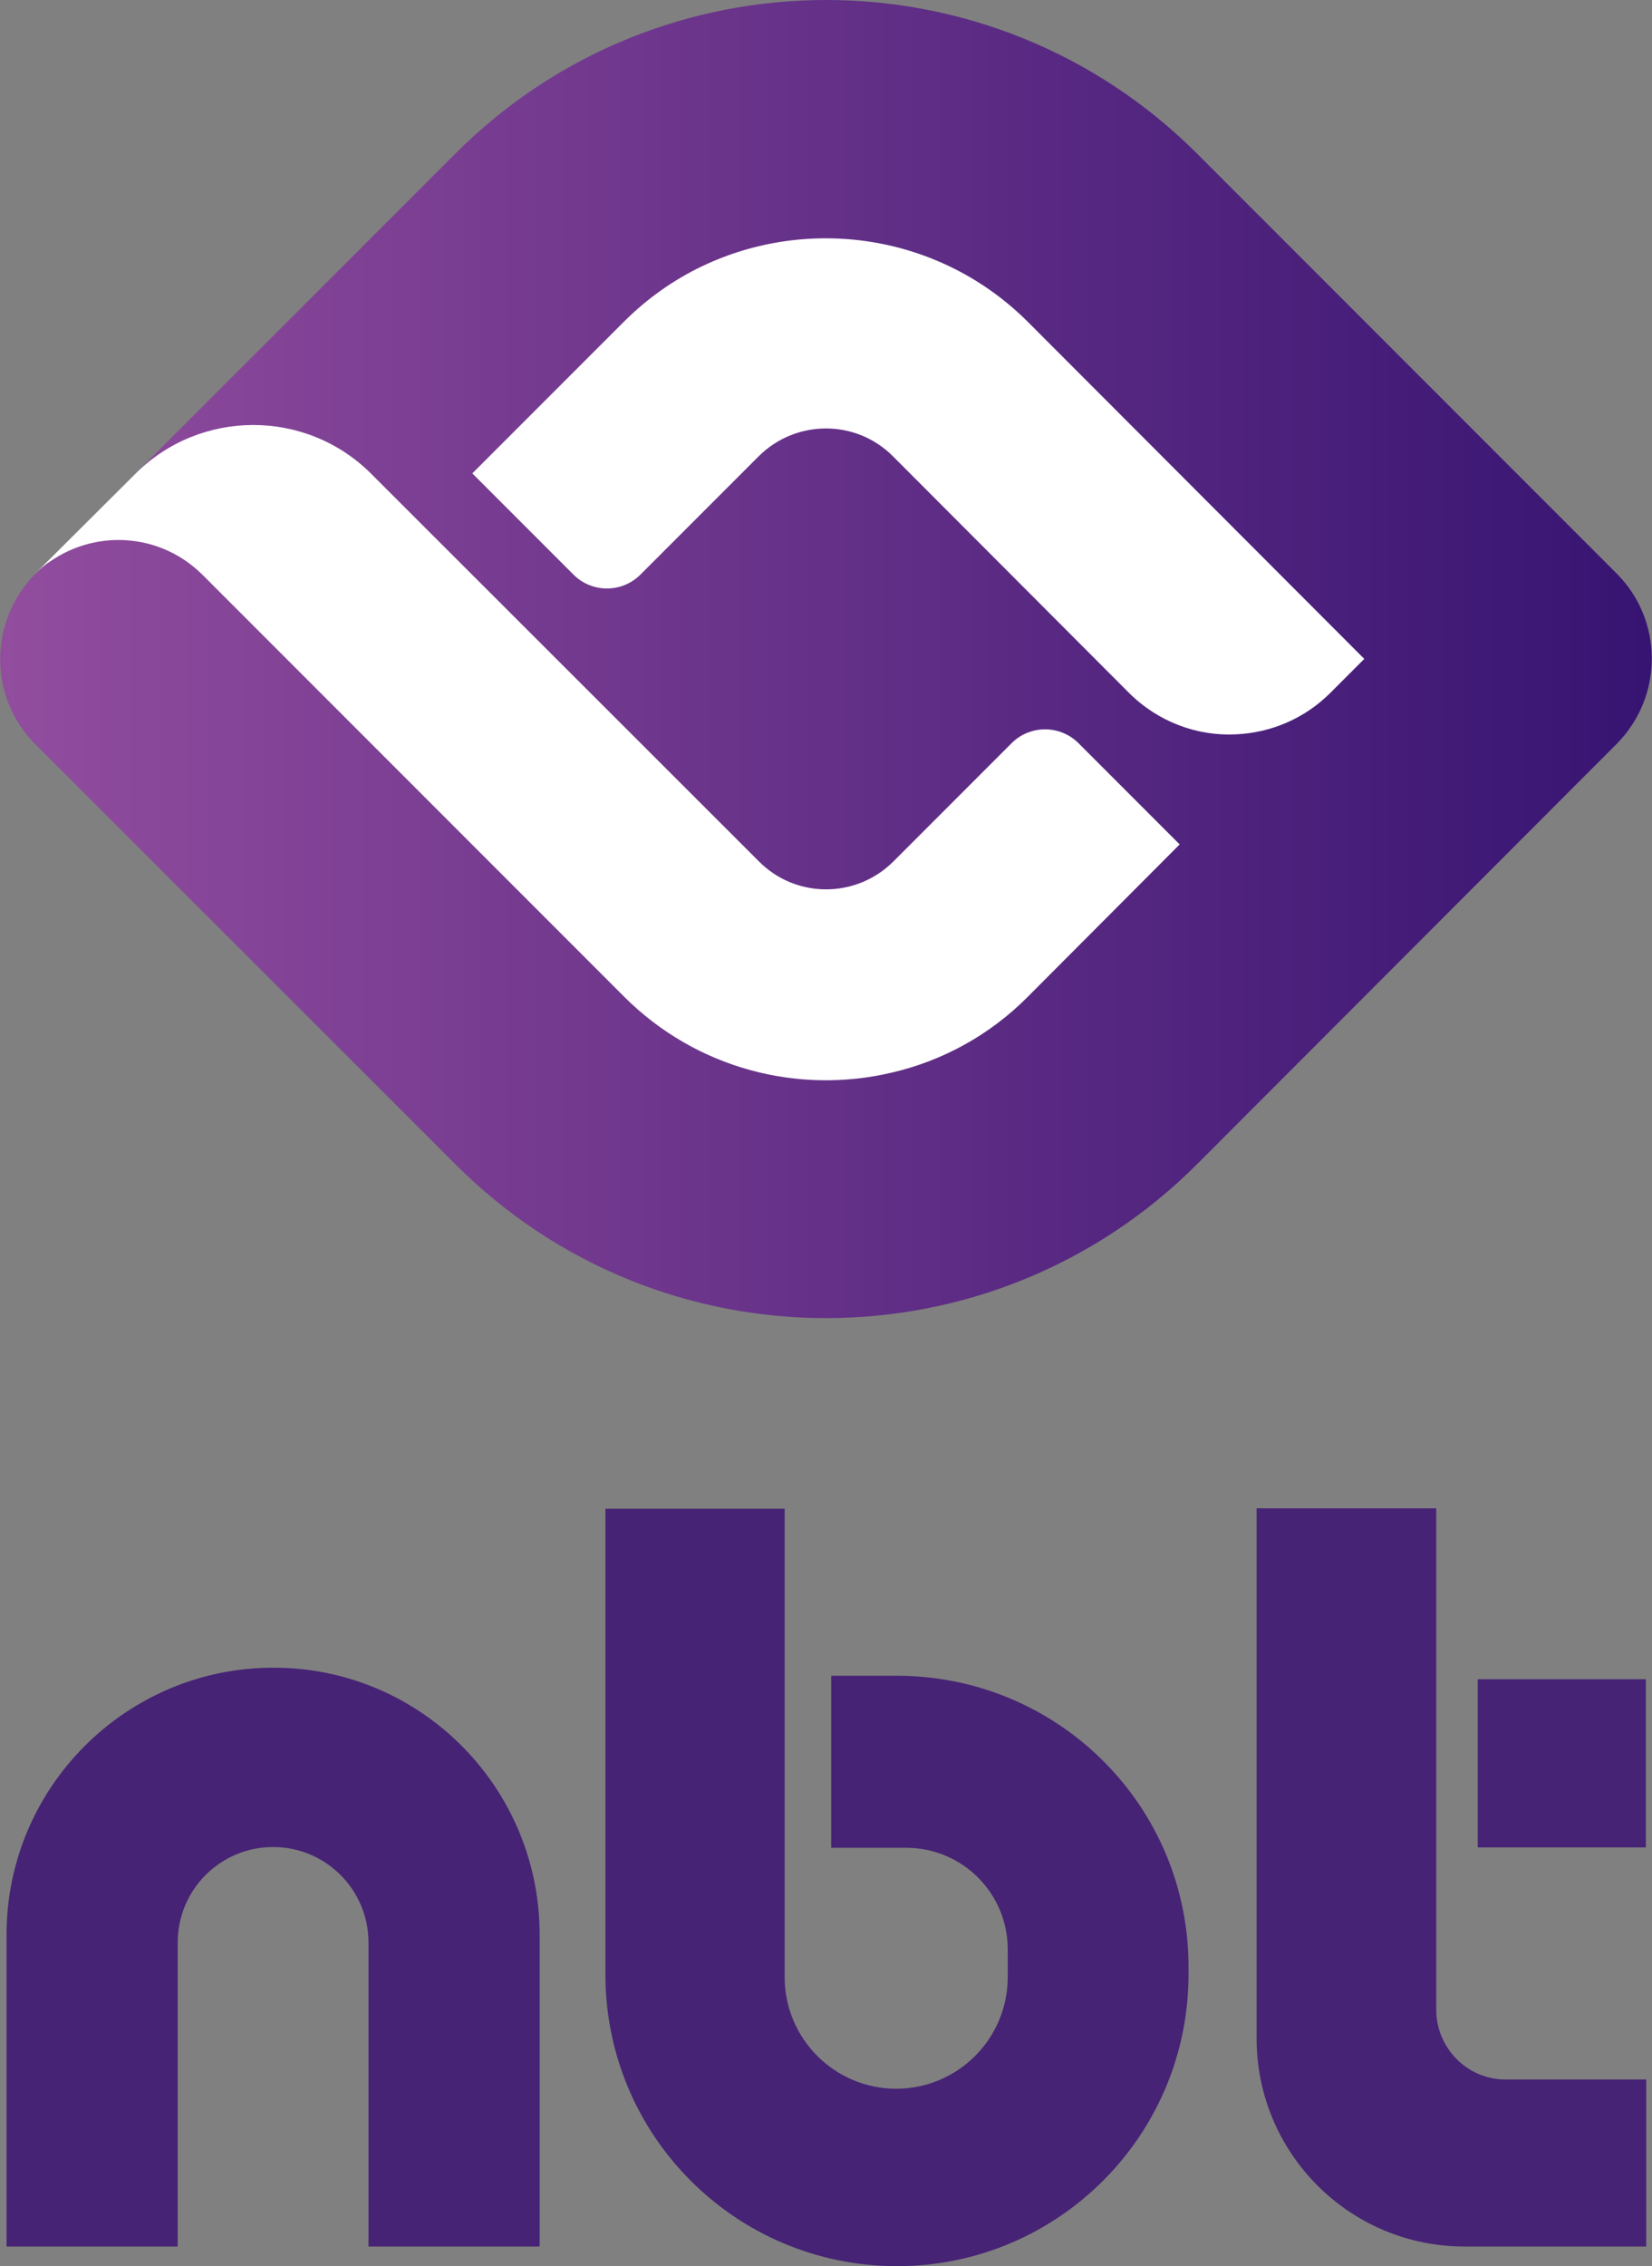
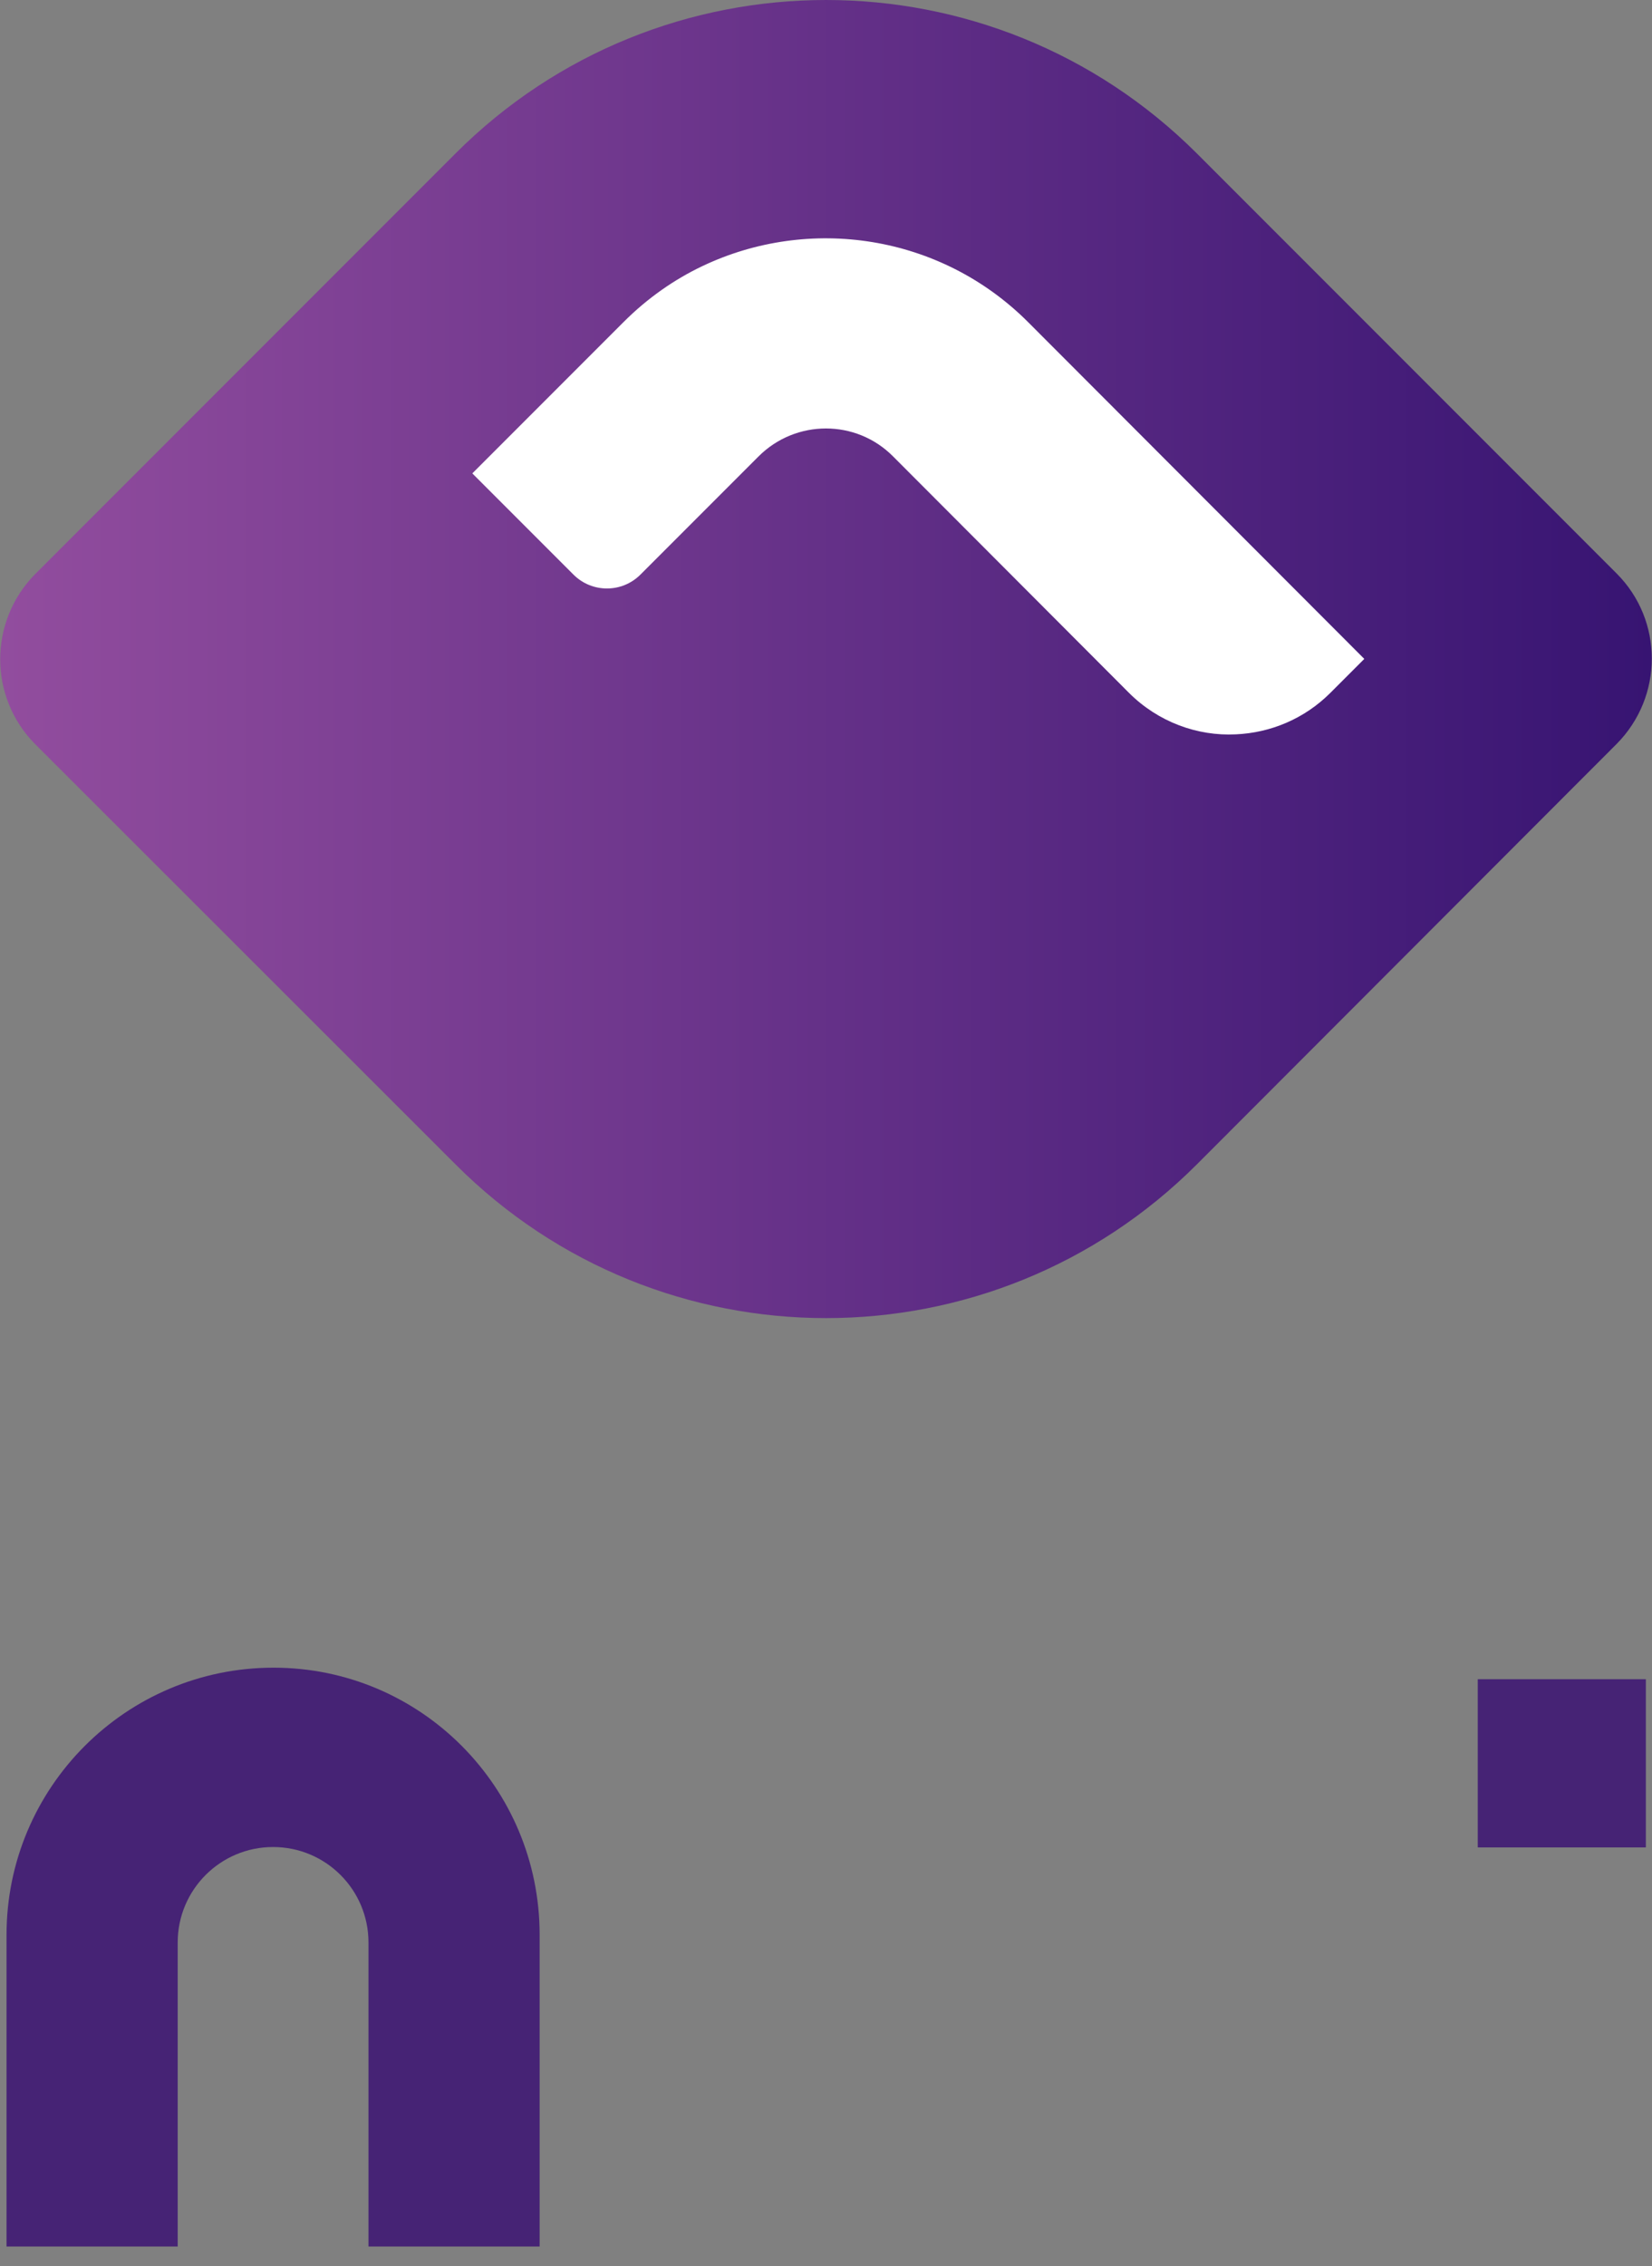
<svg xmlns="http://www.w3.org/2000/svg" version="1.1" id="NBT__x28_Thai_x29___x5B_2025_x5D_" x="0px" y="0px" viewBox="0 0 429.5 588.8" style="enable-background:new 0 0 429.5 588.8;" xml:space="preserve">
  <rect x="0" y="0" width="429.5" height="588.8" fill="#808080" stroke="none" />
  <style type="text/css">
	.st0{fill:#462375;}
	.st1{fill:url(#Background_00000034784694695693622030000010586879304844905392_);}
	.st2{fill:#FFFFFF;}
</style>
  <g id="Overall">
    <g id="nbt">
      <path id="n" class="st0" d="M140.3,502.7v81H95.8v-79c0-13.7-11.1-24.8-24.8-24.8S46.2,491,46.2,504.7v79H1.7v-81    c0-38.3,31.1-69.4,69.4-69.4S140.3,464.4,140.3,502.7L140.3,502.7z" />
-       <path id="b" class="st0" d="M309,511v2c0,41.8-33.9,75.8-75.8,75.8s-75.8-33.9-75.8-75.8V392H204v121.7c0,16,13,29,29,29    s29-13,29-29v-7.2c0-14.6-11.8-26.4-26.4-26.4h-19.5v-44.7h16.8C275.1,435.3,309,469.2,309,511L309,511z" />
      <g id="t">
-         <path class="st0" d="M391.4,540.3H428v43.4h-47.2c-29.9,0-54.1-24.2-54.1-54.1V391.9h46.7v130.4     C373.5,532.2,381.5,540.3,391.4,540.3L391.4,540.3z" />
        <rect x="384.2" y="436.3" class="st0" width="43.7" height="43.7" />
      </g>
    </g>
    <g id="Symbol_00000015329413763750145110000008669271192262230183_">
      <linearGradient id="Background_00000175284315717011250540000013962377091136153227_" gradientUnits="userSpaceOnUse" x1="181.2" y1="-111.383" x2="610.7" y2="-111.383" gradientTransform="matrix(1 0 0 1 -181.2 282.624)">
        <stop offset="0" style="stop-color:#924D9E" />
        <stop offset="1" style="stop-color:#371472" />
      </linearGradient>
      <path id="Background_00000078008619629614102000000003870122233286107278_" style="fill:url(#Background_00000175284315717011250540000013962377091136153227_);" d="    M311.2,39.9l109.1,109.1c12.2,12.2,12.2,32,0,44.3L311.2,302.5c-53.3,53.3-139.6,53.3-192.8,0L9.2,193.4    c-12.2-12.2-12.2-32,0-44.3L118.4,39.9C171.6-13.3,257.9-13.3,311.2,39.9z" />
      <g id="Conch_00000075159770369041664760000006320668964879416470_">
-         <path class="st2" d="M306.7,219.4l-26.3-26.3c-4.8-4.8-12.6-4.8-17.4,0l-30.7,30.7c-9.7,9.7-25.4,9.7-35,0L96.5,123.1     c-16.9-16.9-44.4-16.9-61.3,0L8.9,149.3c1.4-1.4,2.8-2.6,4.4-3.6c5.3-3.6,11.4-5.4,17.5-5.4c7.9,0,15.8,3,21.9,9.1l109.5,109.5     c18.9,18.9,45.4,25.5,69.6,19.8c13-3,25.4-9.6,35.5-19.8L306.7,219.4z" />
        <path class="st2" d="M267.3,83.7c-22.9-22.9-57-27.7-84.6-14.6c-7.4,3.5-14.4,8.4-20.5,14.5L122.8,123l26.3,26.3     c4.8,4.8,12.6,4.8,17.4,0l30.7-30.7c9.7-9.7,25.4-9.7,35,0l61.3,61.4c7.6,7.6,17.8,11.3,27.8,10.8c9-0.4,17.8-4,24.6-10.8     l8.8-8.8L267.3,83.7z" />
      </g>
    </g>
  </g>
</svg>